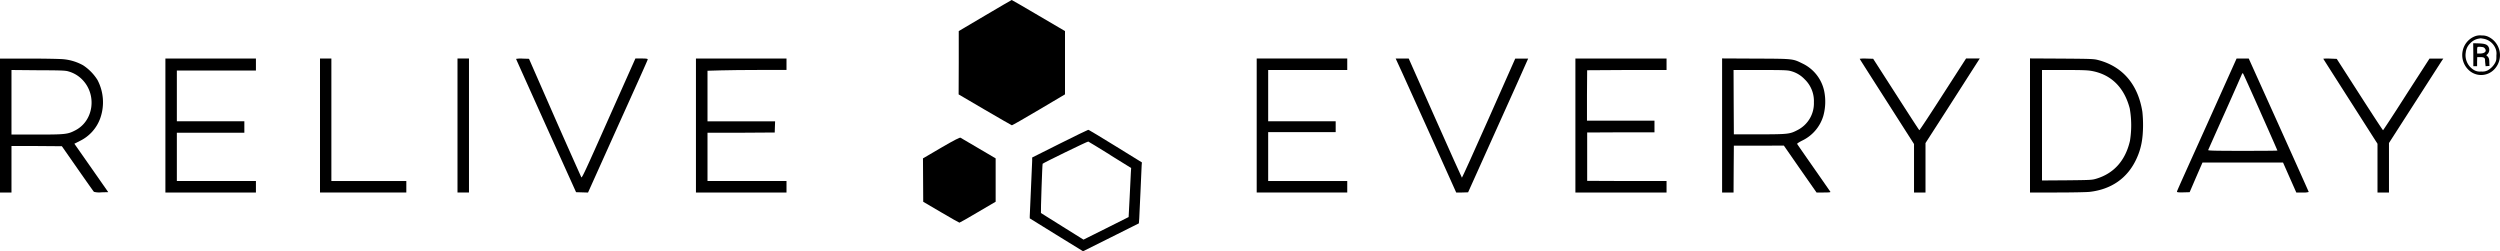
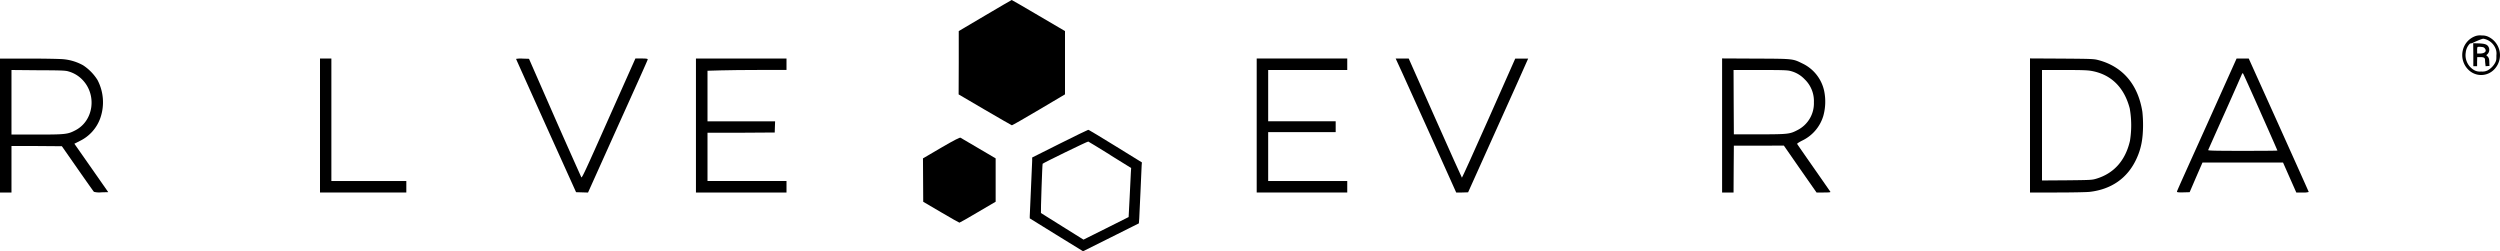
<svg xmlns="http://www.w3.org/2000/svg" width="1000" height="100.49" viewBox="0 0 1000 100.49">
  <path d="M394,6.23l-10.5,6.2,0,12.66-.05,12.67,10.51,6.16c5.79,3.38,10.65,6.18,10.79,6.2s5-2.75,10.79-6.18L426,37.74V12.43l-10.6-6.22C409.61,2.78,404.75,0,404.68,0S399.8,2.8,394,6.23Z" transform="translate(0 0)" />
-   <path d="M990.26,14.41a7.92,7.92,0,0,0-5.15,5.78,8.18,8.18,0,0,0,2.21,7.67,7.22,7.22,0,0,0,10.34-.07,8.16,8.16,0,0,0-2.16-13,5.48,5.48,0,0,0-2.76-.6A5.87,5.87,0,0,0,990.26,14.41Zm3.14,1.08a6.41,6.41,0,0,1,4.71,3.68,5.29,5.29,0,0,1,.45,2.91c0,1.81,0,2-.49,3A7.63,7.63,0,0,1,995,28.18a4.6,4.6,0,0,1-2.54.42,4.55,4.55,0,0,1-2.65-.47A6.87,6.87,0,0,1,986.3,21,5.82,5.82,0,0,1,988,17.41a6.18,6.18,0,0,1,3.34-1.93c.42-.07.81-.14.86-.16S992.79,15.39,993.4,15.49Z" transform="translate(0 0)" />
+   <path d="M990.26,14.41a7.92,7.92,0,0,0-5.15,5.78,8.18,8.18,0,0,0,2.21,7.67,7.22,7.22,0,0,0,10.34-.07,8.16,8.16,0,0,0-2.16-13,5.48,5.48,0,0,0-2.76-.6A5.87,5.87,0,0,0,990.26,14.41Zm3.14,1.08a6.41,6.41,0,0,1,4.71,3.68,5.29,5.29,0,0,1,.45,2.91c0,1.81,0,2-.49,3A7.63,7.63,0,0,1,995,28.18a4.6,4.6,0,0,1-2.54.42,4.55,4.55,0,0,1-2.65-.47A6.87,6.87,0,0,1,986.3,21,5.82,5.82,0,0,1,988,17.41c.42-.07.81-.14.86-.16S992.79,15.39,993.4,15.49Z" transform="translate(0 0)" />
  <path d="M989.33,21.9v4.59h1.51l0-1.83.05-1.82,1.22,0c1.47,0,1.91.29,1.91,1.24,0,.5.06,1,.12,1.51l.1.89.77-.05.78-.05-.06-1.1c0-1.69-.18-2.17-.72-2.73l-.51-.5.42-.33a2.46,2.46,0,0,0,.39-3.13c-.56-.86-1.51-1.15-3.86-1.24l-2.17-.06Zm4.54-2.61c1,1.15.12,2.12-1.91,2.12h-1.1V20.17A4,4,0,0,1,991,18.8a3.68,3.68,0,0,1,1.31-.05C993.3,18.83,993.55,18.92,993.87,19.29Z" transform="translate(0 0)" />
  <path d="M0,50.2V77H4.59V58.41l10.07,0,10.09.08,6.28,9c3.45,4.95,6.39,9.1,6.54,9.24a8.43,8.43,0,0,0,3,.2l2.73-.07-6.33-9.06-6.78-9.68-.44-.63L32,56.35a16.15,16.15,0,0,0,8.16-9.22A19.15,19.15,0,0,0,39,32a19.18,19.18,0,0,0-5.77-5.89,19.93,19.93,0,0,0-7.87-2.42c-1.38-.14-7.63-.26-13.94-.26H0ZM27.28,28.54A12.37,12.37,0,0,1,33,31.94c5.84,6.09,4.44,16.35-2.78,20.14-3.11,1.64-4,1.74-15.45,1.74H4.59V28l10.69.1C24.29,28.13,26.17,28.2,27.28,28.54Z" transform="translate(0 0)" />
-   <path d="M66.16,50.2V77h36.21V72.41H70.74V53.09h27V48.51h-27V28.22h31.63V23.4H66.16Z" transform="translate(0 0)" />
  <path d="M128,50.2V77h34.53V72.41H132.55v-49H128Z" transform="translate(0 0)" />
-   <path d="M183,50.2V77h4.59V23.4H183Z" transform="translate(0 0)" />
  <path d="M206.43,23.56c0,.1,5.44,12.15,12,26.76l12,26.56,2.39.07,2.39.07,11.87-26.39c6.55-14.51,12-26.58,12-26.82s-.07-.41-2.39-.41h-2.53l-10.7,24c-9.39,21.15-10.72,24-10.94,23.5-.14-.32-5-11.11-10.67-24L211.6,23.52,209,23.44A10.62,10.62,0,0,0,206.43,23.56Z" transform="translate(0 0)" />
  <path d="M278.38,50.2V77H314.6V72.41H283V53.09l13.47,0L309.89,53l.07-2.24.08-2.22H283V28.3l5.26-.15c2.88-.09,10-.17,15.82-.17H314.6V23.4H278.38Z" transform="translate(0 0)" />
  <path d="M502.68,50.2V77H538.9V72.41H507.27V52.85h27V48.51h-27V28H538.9V23.4H502.68Z" transform="translate(0 0)" />
  <path d="M561,29.36c1.49,3.31,6.93,15.36,12.12,26.82L582.48,77l2.37,0,2.39-.07,11.08-24.63c6.11-13.55,11.52-25.57,12-26.75l.94-2.1h-2.59l-2.58,0L595.52,47.3c-5.82,13.13-10.67,23.83-10.75,23.78s-4.9-10.79-10.72-23.88L563.48,23.4h-5.22Z" transform="translate(0 0)" />
-   <path d="M630.16,50.2V77h36.46V72.41l-15.86,0-15.89-.07V53l13.48-.07,13.44,0V48.26h-27l0-10.09.07-10.07L650.76,28,666.62,28V23.4H630.16Z" transform="translate(0 0)" />
  <path d="M688.84,50.2V77h4.58l.05-9.37.07-9.35,10,0,10-.05,6.52,9.39L726.62,77l2.85,0c2.22,0,2.83-.08,2.68-.29s-3.11-4.49-6.69-9.61-6.54-9.4-6.61-9.54.94-.8,2.22-1.42a16.05,16.05,0,0,0,8.23-9.69,21.3,21.3,0,0,0,.36-10.11,15.85,15.85,0,0,0-8.47-10.84c-4.11-2-3.45-2-18.76-2.06l-13.59-.07ZM716,28.35a11.73,11.73,0,0,1,5.85,3.35,12.06,12.06,0,0,1,3.71,9.2A12,12,0,0,1,719.06,52c-3.13,1.64-3.74,1.71-15.26,1.74H693.54l-.07-12.87L693.42,28H704C712.64,28,714.81,28.06,716,28.35Z" transform="translate(0 0)" />
-   <path d="M743.88,23.52c0,.09,4.91,7.77,10.87,17.09l10.86,17V77h4.59V57.22l7.66-11.9c4.2-6.54,9.07-14.15,10.84-16.93l3.21-5h-5.48l-9.25,14.36c-5.07,7.92-9.32,14.34-9.44,14.32s-4.3-6.5-9.32-14.32l-9.15-14.24-2.71-.08A13.9,13.9,0,0,0,743.88,23.52Z" transform="translate(0 0)" />
  <path d="M812,50.17V77h10.82c5.94,0,11.78-.12,13-.25,8.74-1,15.17-5.48,18.72-13.13,1.9-4.06,2.65-7.94,2.68-13.47a48.54,48.54,0,0,0-.27-5.43c-1.71-10.82-7.77-18-17.38-20.62-2-.54-2.37-.56-14.78-.66L812,23.37Zm24.51-21.82c7.87,1.37,13.16,6.54,15.38,15a38.86,38.86,0,0,1,.09,13c-1.81,7.83-6.39,13-13.42,15.12-1.74.53-2.25.55-11.76.65l-10,.07V28h8.79C832.37,28,834.84,28.06,836.48,28.35Z" transform="translate(0 0)" />
  <path d="M882.79,49.79c-6.52,14.48-12,26.55-12,26.8s0,.41,2.46.36l2.61-.07L878.39,71,881,65h32.21l2.65,6,2.66,6H921a7.72,7.72,0,0,0,2.49-.2c0-.12-5.41-12.14-12-26.8l-12-26.6h-4.85Zm21.39-4.95c3.74,8.37,6.78,15.3,6.78,15.38s-6.25.12-13.9.12c-11,0-13.89-.08-13.79-.32s3.07-6.93,6.69-15,6.66-15,6.78-15.31.32-.51.46-.36,3.26,7.09,7,15.5Z" transform="translate(0 0)" />
-   <path d="M929.31,23.49c0,.05,4.9,7.73,10.87,17.07L951,57.51V77h4.59V57.2L966,41c5.74-8.93,10.62-16.54,10.88-16.92l.46-.65h-5.53l-9.22,14.29c-5,7.87-9.27,14.34-9.37,14.37s-4.29-6.38-9.34-14.25l-9.18-14.29L932,23.44A17.42,17.42,0,0,0,929.31,23.49Z" transform="translate(0 0)" />
  <path d="M423.92,57.46,412.87,63v1.28c0,.68-.22,5.77-.49,11.28s-.48,10.4-.48,10.89v.89l10.65,6.59,10.67,6.57,11.18-5.58,11.15-5.58.15-2c.07-1.11.31-6,.51-10.94s.41-9.49.45-10.19l.1-1.25-10.57-6.52c-5.8-3.6-10.72-6.54-10.89-6.52S430,54.4,423.92,57.46ZM444.06,62l8.4,5.2-.12,1.95c-.07,1.09-.29,5.51-.48,9.8s-.39,7.85-.41,7.87-4.11,2.08-9.05,4.54l-9,4.49L425,90.61c-4.61-2.87-8.5-5.31-8.62-5.4s.51-19.51.68-19.71c.29-.36,18-9,18.25-8.88s4.13,2.46,8.74,5.33Z" transform="translate(0 0)" />
  <path d="M376.48,59.08l-7.29,4.27.05,8.7.05,8.66,7.12,4.18c3.91,2.3,7.22,4.18,7.36,4.18s3.46-1.88,7.37-4.2l7.12-4.18V63.35l-6.88-4.05c-3.79-2.22-7.05-4.15-7.24-4.25S381.74,56,376.48,59.08Z" transform="translate(0 0)" />
</svg>